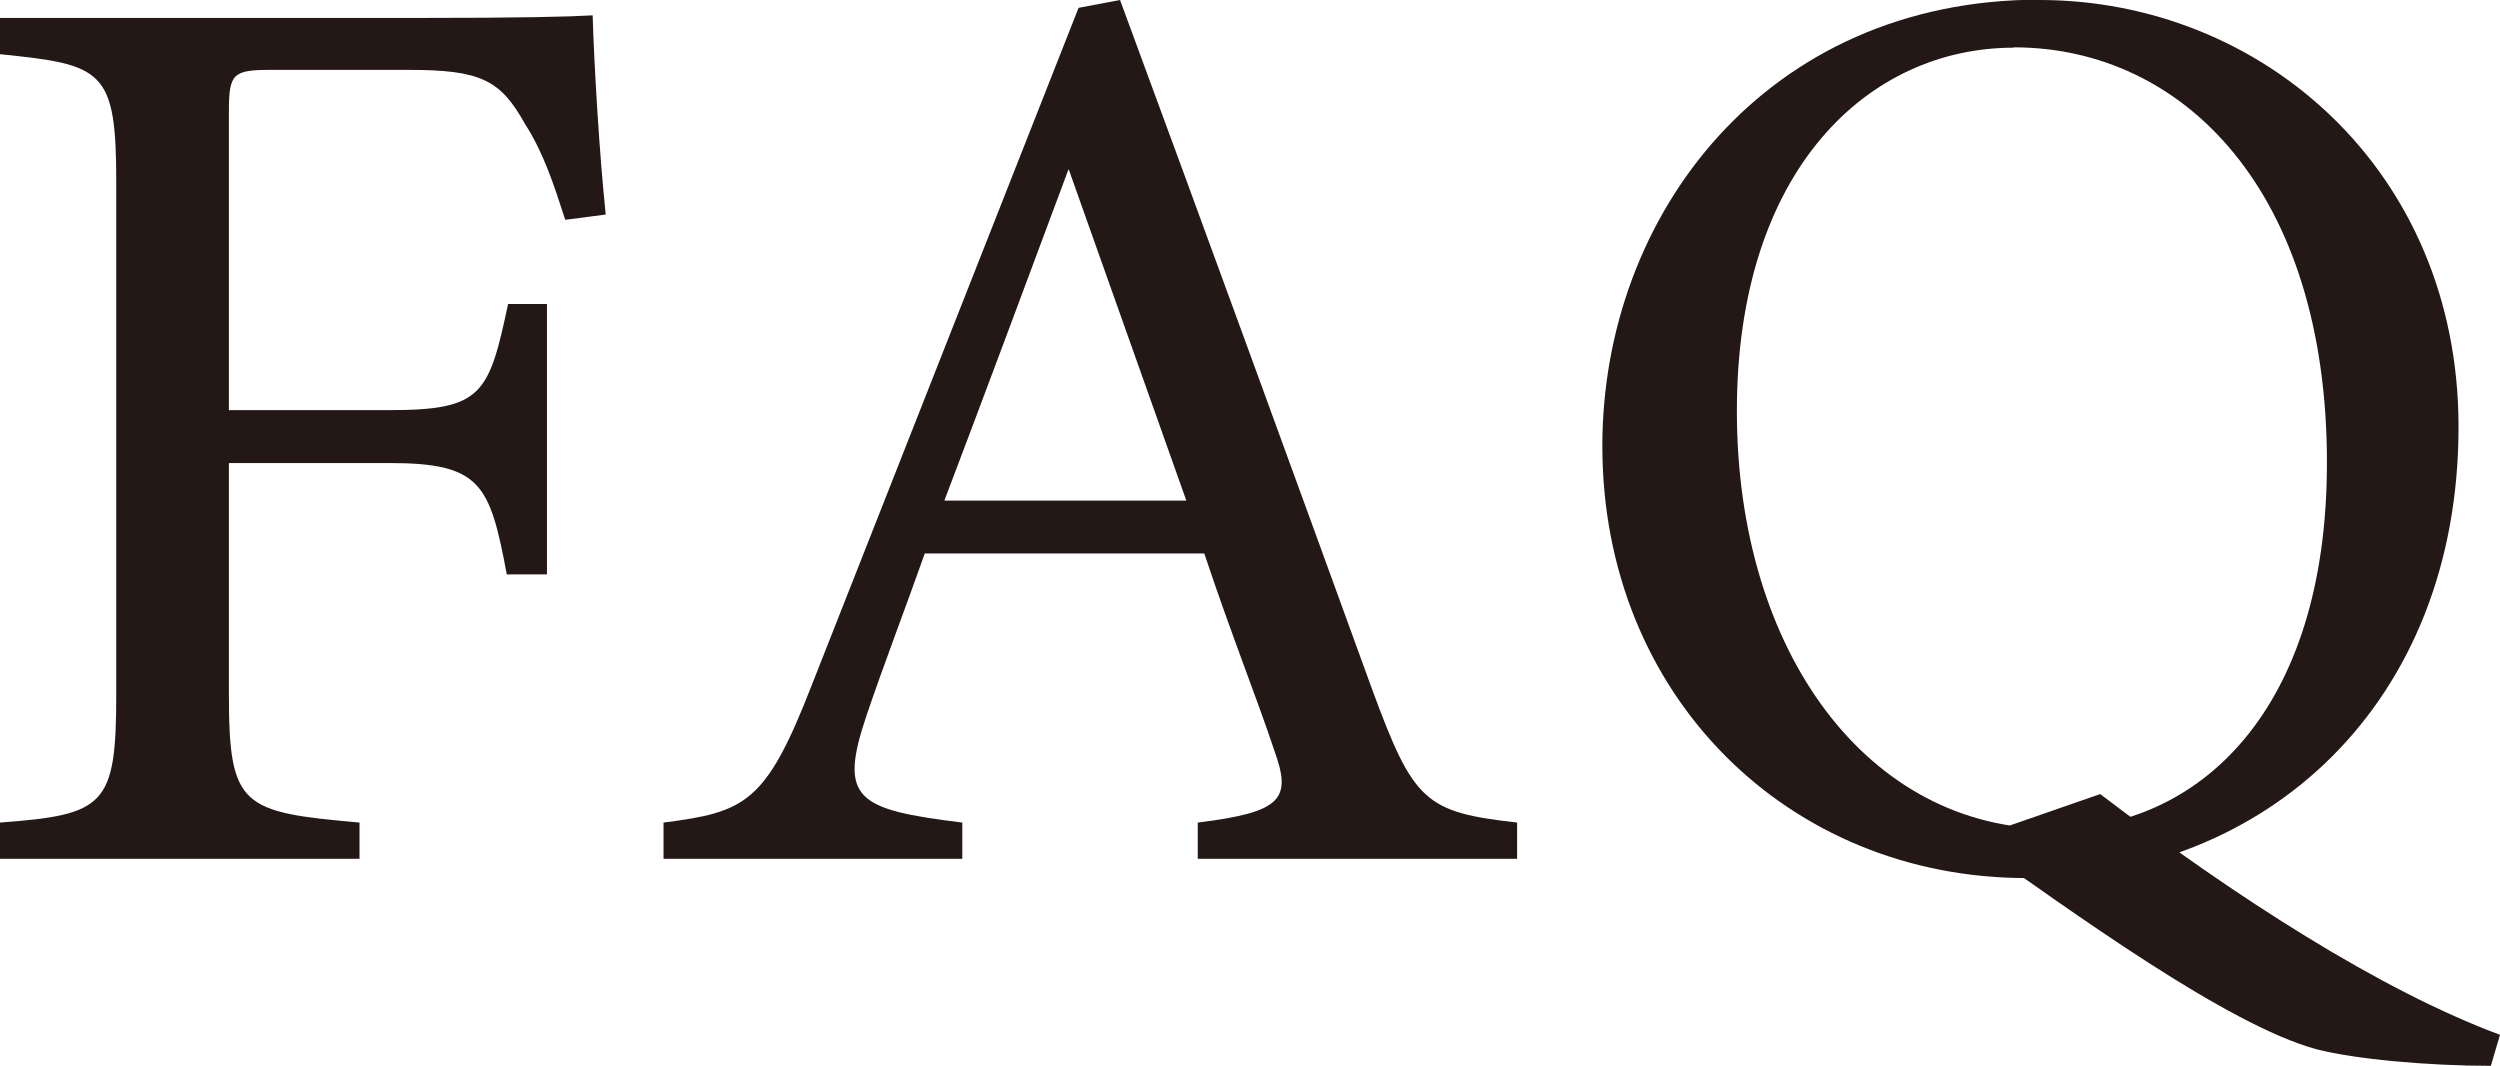
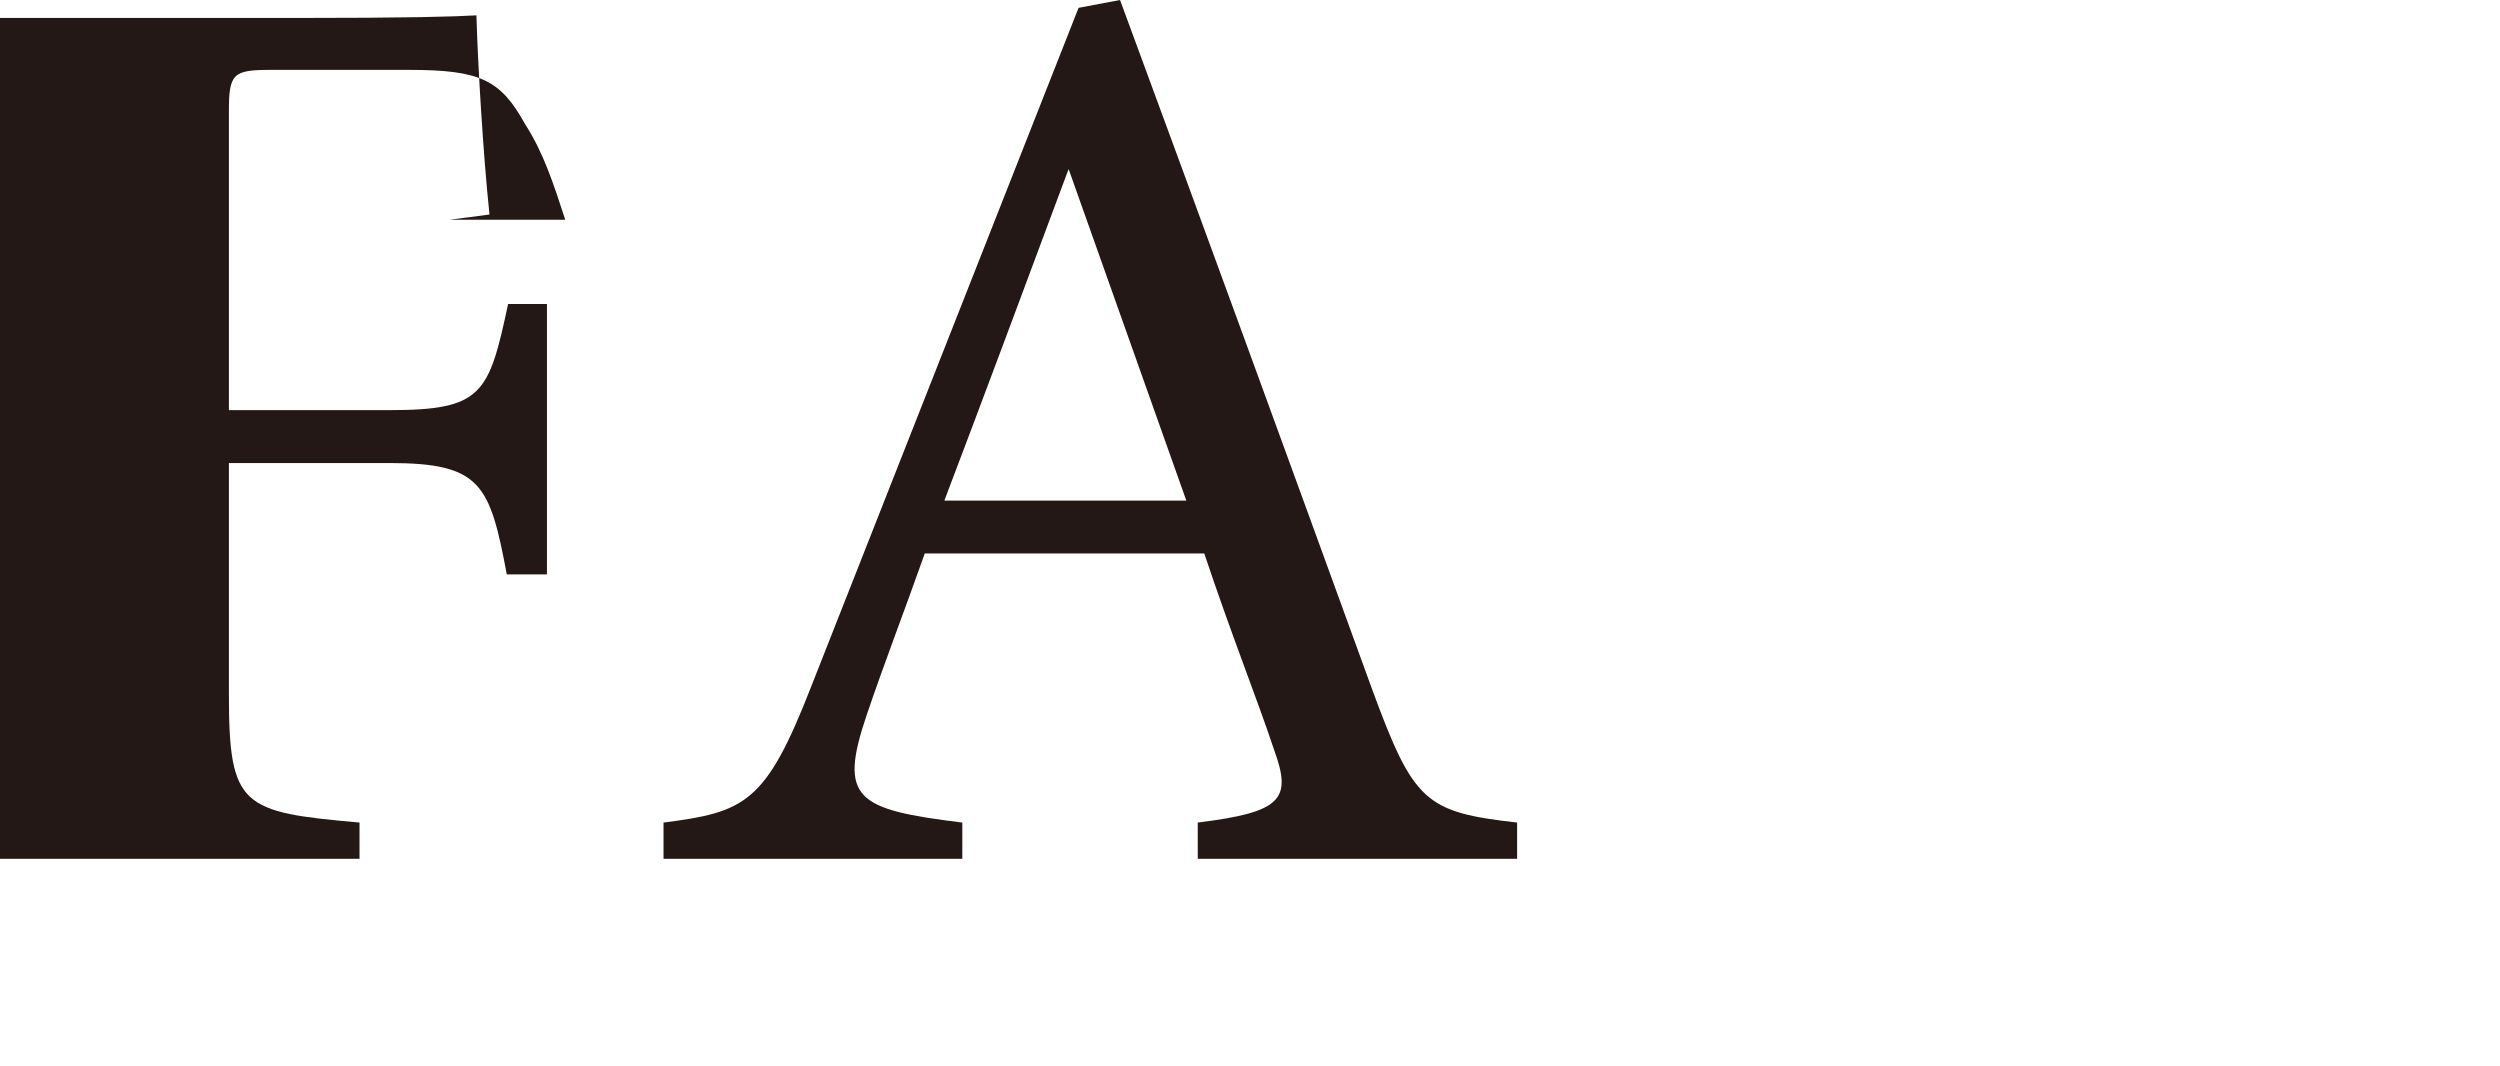
<svg xmlns="http://www.w3.org/2000/svg" id="_レイヤー_2" data-name="レイヤー 2" viewBox="0 0 76.56 32.64">
  <defs>
    <style> .cls-1 { fill: #231815; stroke-width: 0px; } </style>
  </defs>
  <g id="_レイヤー_4" data-name="レイヤー 4">
    <g>
-       <path class="cls-1" d="M17.31,6.73c-.36-1.11-.67-2.06-1.23-2.93-.75-1.35-1.35-1.66-3.56-1.66h-4.24c-1.15,0-1.27.12-1.27,1.27v9.15h4.91c2.85,0,3.05-.48,3.64-3.25h1.19v8.28h-1.23c-.52-2.77-.79-3.41-3.6-3.41h-4.91v7.09c0,3.45.4,3.6,4,3.92v1.11H0v-1.11c3.21-.24,3.56-.51,3.56-3.92V5.58c0-3.45-.4-3.6-3.56-3.92V.55h12.56c3.56,0,4.91-.04,5.59-.08.04,1.43.2,4.2.4,6.1l-1.23.16Z" />
+       <path class="cls-1" d="M17.31,6.73c-.36-1.11-.67-2.06-1.23-2.93-.75-1.35-1.35-1.66-3.56-1.66h-4.24c-1.15,0-1.27.12-1.27,1.27v9.15h4.91c2.85,0,3.05-.48,3.64-3.25h1.19v8.28h-1.23c-.52-2.77-.79-3.41-3.6-3.41h-4.91v7.09c0,3.45.4,3.6,4,3.92v1.11H0v-1.11V5.58c0-3.45-.4-3.6-3.56-3.92V.55h12.56c3.56,0,4.91-.04,5.59-.08.04,1.43.2,4.2.4,6.1l-1.23.16Z" />
      <path class="cls-1" d="M36.68,26.3v-1.11c2.58-.32,2.89-.71,2.34-2.22-.51-1.54-1.31-3.53-2.14-6.02h-8.56c-.63,1.78-1.23,3.33-1.78,4.95-.87,2.57-.32,2.89,2.93,3.29v1.11h-9.15v-1.11c2.5-.32,3.13-.59,4.52-4.16L33.03.24l1.27-.24c2.5,6.77,5.23,14.26,7.72,21.11,1.27,3.45,1.62,3.76,4.44,4.08v1.11h-9.78ZM32.72,5.19c-1.27,3.41-2.61,7.01-3.8,10.14h7.41l-3.6-10.14Z" />
-       <path class="cls-1" d="M62.46,0c6.77,0,12.83,5.19,12.83,13.07,0,8.52-5.94,13.82-13.23,13.82s-12.99-5.58-12.99-13.23c0-7.09,5.03-13.67,13.39-13.67ZM61.67,1.46c-4.44,0-8.48,3.72-8.48,11.13s4.04,12.79,9.67,12.79c4.44,0,8.4-3.57,8.4-11.21,0-8.32-4.4-12.72-9.59-12.72ZM64.32,24.32c4.16,3.17,8.6,6.02,12.24,7.37l-.28.95c-1.9,0-4.16-.2-5.35-.51-2.73-.75-7.41-4.16-10.62-6.42l4-1.39Z" />
    </g>
  </g>
</svg>